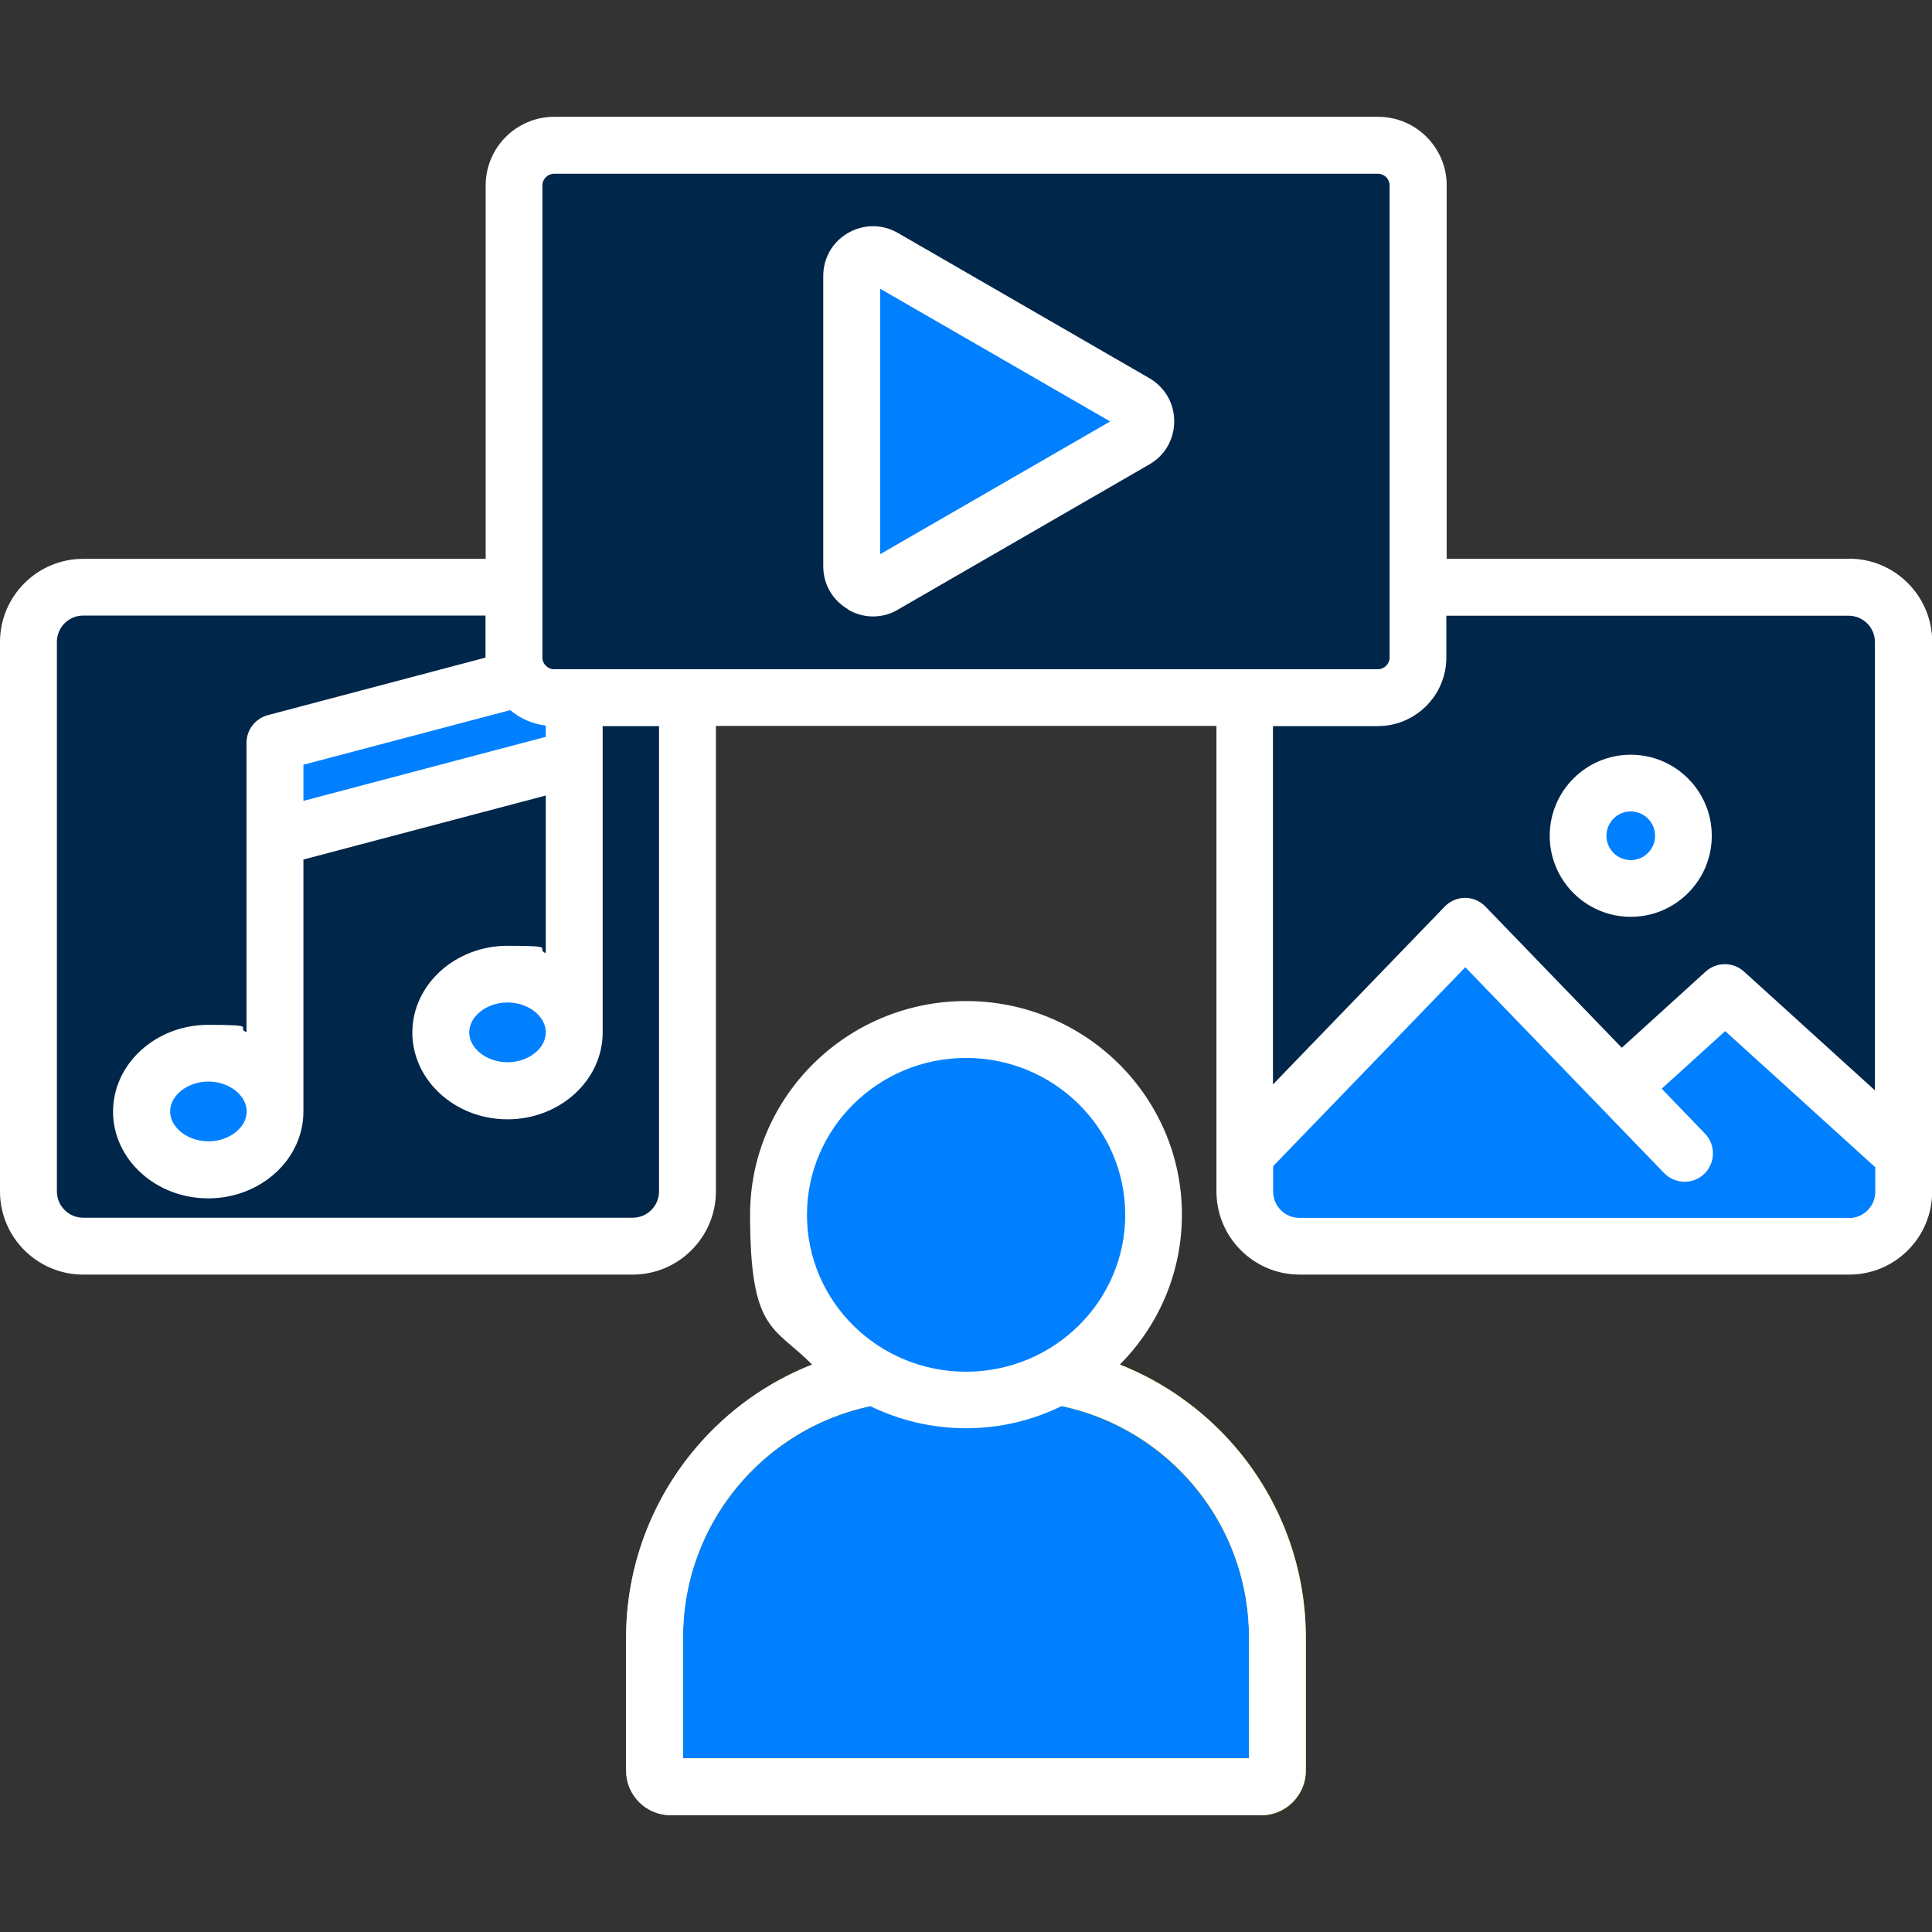
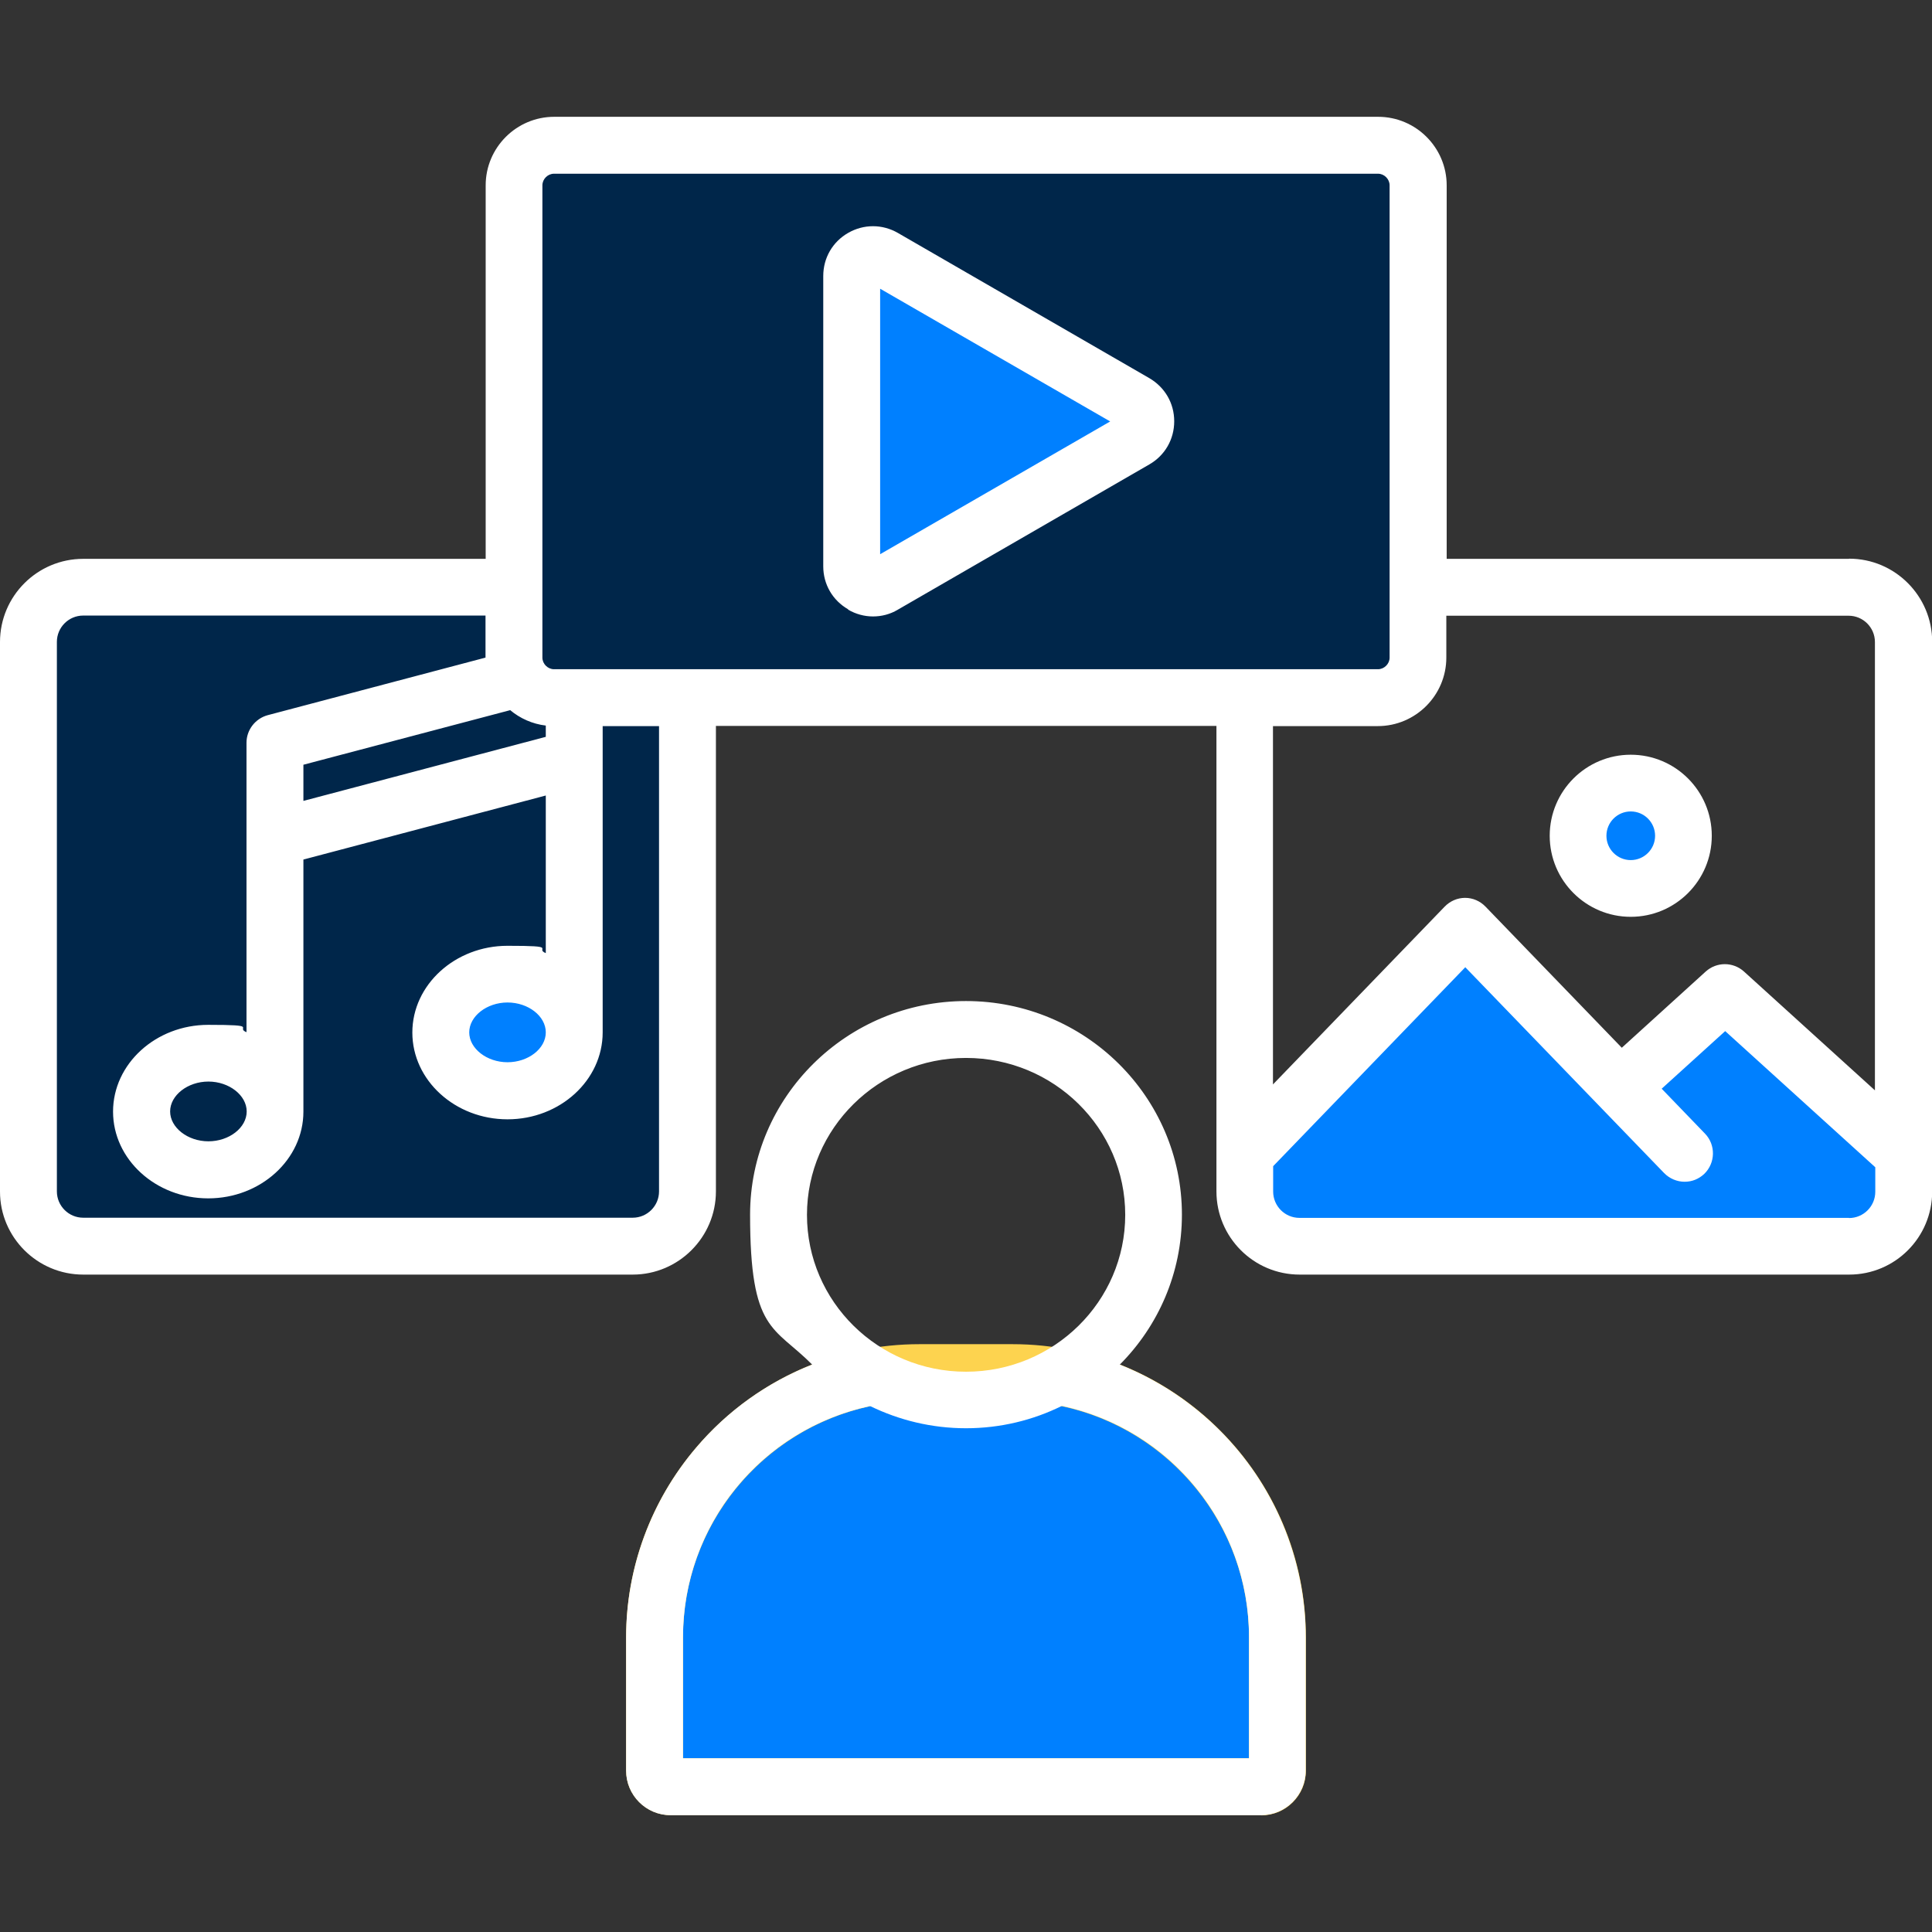
<svg xmlns="http://www.w3.org/2000/svg" width="70" height="70" viewBox="0 0 70 70" fill="none">
  <rect x="0" y="0" width="70" height="70" fill="#333333" stroke="none" />
  <g clip-path="url(#clip0_779_11264)">
-     <path fill-rule="evenodd" clip-rule="evenodd" d="M68.97 24.085V42.35C68.97 43.893 67.706 45.157 66.163 45.157H47.898C46.356 45.157 45.092 43.893 45.092 42.35V24.085C45.092 22.543 46.356 21.279 47.898 21.279H66.163C67.706 21.279 68.97 22.543 68.97 24.085Z" fill="#00264A" />
    <path fill-rule="evenodd" clip-rule="evenodd" d="M68.97 41.825V42.344C68.97 43.886 67.706 45.15 66.163 45.15H47.898C46.356 45.15 45.092 43.886 45.092 42.344V41.832L52.532 34.132C52.682 33.976 52.87 33.898 53.09 33.898C53.31 33.898 53.492 33.976 53.647 34.132L58.729 39.388L61.995 36.426C62.294 36.16 62.734 36.16 63.032 36.426L68.983 41.819L68.97 41.825Z" fill="#0080FF" />
    <path fill-rule="evenodd" clip-rule="evenodd" d="M59.086 32.187C60.136 32.187 60.998 31.332 60.998 30.275C60.998 29.219 60.142 28.363 59.086 28.363C58.029 28.363 57.174 29.219 57.174 30.275C57.174 31.332 58.029 32.187 59.086 32.187Z" fill="#0080FF" />
    <path fill-rule="evenodd" clip-rule="evenodd" d="M24.909 23.262V43.173C24.909 44.262 24.015 45.157 22.926 45.157H3.015C1.926 45.157 1.031 44.262 1.031 43.173V23.262C1.031 22.173 1.926 21.279 3.015 21.279H22.926C24.015 21.279 24.909 22.173 24.909 23.262Z" fill="#00264A" />
    <path fill-rule="evenodd" clip-rule="evenodd" d="M20.075 5.263H49.929C50.726 5.263 51.38 5.917 51.38 6.715V23.826C51.38 24.623 50.726 25.277 49.929 25.277H20.075C19.278 25.277 18.623 24.623 18.623 23.826V6.715C18.623 5.917 19.278 5.263 20.075 5.263Z" fill="#00264A" />
    <path fill-rule="evenodd" clip-rule="evenodd" d="M24.3 64.737H45.702C46.02 64.737 46.285 64.478 46.285 64.154V59.331C46.285 54.049 41.962 49.732 36.686 49.732H33.316C28.034 49.732 23.717 54.056 23.717 59.331V64.154C23.717 64.471 23.976 64.737 24.3 64.737Z" fill="#0080FF" />
-     <path d="M45.701 65.767H24.299C23.872 65.767 23.463 65.599 23.159 65.294C22.854 64.99 22.686 64.588 22.686 64.153V59.331C22.686 53.472 27.456 48.702 33.315 48.702H36.685C42.545 48.702 47.315 53.472 47.315 59.331V64.16C47.315 65.048 46.589 65.774 45.701 65.774V65.767ZM24.747 63.706H45.254V59.331C45.254 54.606 41.41 50.763 36.685 50.763H33.315C28.59 50.763 24.747 54.606 24.747 59.331V63.706Z" fill="#FDD34F" />
-     <path d="M35.002 50.73C38.753 50.73 41.794 47.724 41.794 44.016C41.794 40.307 38.753 37.301 35.002 37.301C31.25 37.301 28.209 40.307 28.209 44.016C28.209 47.724 31.25 50.73 35.002 50.73Z" fill="#0080FF" />
-     <path d="M7.546 42.415C8.731 42.415 9.691 41.454 9.691 40.269C9.691 39.084 8.731 38.124 7.546 38.124C6.361 38.124 5.4 39.084 5.4 40.269C5.4 41.454 6.361 42.415 7.546 42.415Z" fill="#0080FF" />
+     <path d="M45.701 65.767H24.299C23.872 65.767 23.463 65.599 23.159 65.294C22.854 64.99 22.686 64.588 22.686 64.153V59.331C22.686 53.472 27.456 48.702 33.315 48.702H36.685C42.545 48.702 47.315 53.472 47.315 59.331V64.16C47.315 65.048 46.589 65.774 45.701 65.774V65.767ZM24.747 63.706H45.254V59.331C45.254 54.606 41.41 50.763 36.685 50.763H33.315C28.59 50.763 24.747 54.606 24.747 59.331Z" fill="#FDD34F" />
    <path d="M18.622 39.55C19.807 39.55 20.767 38.59 20.767 37.405C20.767 36.22 19.807 35.259 18.622 35.259C17.437 35.259 16.477 36.22 16.477 37.405C16.477 38.59 17.437 39.55 18.622 39.55Z" fill="#0080FF" />
    <path fill-rule="evenodd" clip-rule="evenodd" d="M31.176 9.541V21.279L41.792 15.413L31.176 9.541Z" fill="#0080FF" />
-     <path fill-rule="evenodd" clip-rule="evenodd" d="M9.957 27.339V30.275L21.371 27.008V24.247L9.957 27.339Z" fill="#0080FF" />
    <path fill-rule="evenodd" clip-rule="evenodd" d="M31.889 10.461L40.224 15.27L31.889 20.08V10.455V10.461ZM30.729 22.089C31.007 22.251 31.319 22.335 31.63 22.335C31.941 22.335 32.252 22.257 32.531 22.089L41.644 16.826C42.207 16.502 42.544 15.918 42.544 15.264C42.544 14.609 42.207 14.032 41.644 13.702L32.531 8.439C31.967 8.115 31.293 8.115 30.729 8.439C30.165 8.763 29.828 9.346 29.828 10.001V20.52C29.828 21.169 30.165 21.752 30.729 22.076V22.089ZM59.085 29.4C59.571 29.4 59.967 29.795 59.967 30.282C59.967 30.768 59.571 31.163 59.085 31.163C58.599 31.163 58.204 30.768 58.204 30.282C58.204 29.795 58.599 29.4 59.085 29.4ZM59.085 33.218C60.706 33.218 62.021 31.902 62.021 30.282C62.021 28.661 60.706 27.345 59.085 27.345C57.465 27.345 56.149 28.661 56.149 30.282C56.149 31.902 57.465 33.218 59.085 33.218ZM66.993 44.126H47.081C46.556 44.126 46.129 43.698 46.129 43.173V42.253L53.09 35.045L60.291 42.499C60.492 42.706 60.764 42.817 61.036 42.817C61.308 42.817 61.548 42.719 61.749 42.532C62.157 42.136 62.17 41.481 61.775 41.073L60.206 39.446L62.507 37.359L67.945 42.292V43.18C67.945 43.705 67.518 44.132 66.993 44.132V44.126ZM49.927 26.308H46.122V39.291L52.344 32.848C52.539 32.647 52.805 32.531 53.083 32.531C53.362 32.531 53.628 32.647 53.822 32.848L58.761 37.962L61.801 35.201C62.196 34.844 62.793 34.844 63.188 35.201L67.932 39.505V23.262C67.932 22.737 67.505 22.309 66.98 22.309H52.403V23.826C52.403 25.194 51.288 26.308 49.92 26.308H49.927ZM8.938 40.27C8.938 40.859 8.303 41.352 7.551 41.352C6.799 41.352 6.164 40.853 6.164 40.27C6.164 39.686 6.799 39.187 7.551 39.187C8.303 39.187 8.938 39.686 8.938 40.27ZM23.878 43.173V26.308H21.836V37.405C21.836 39.142 20.287 40.555 18.388 40.555C16.489 40.555 14.94 39.142 14.94 37.411C14.94 35.681 16.489 34.268 18.388 34.268C20.287 34.268 19.354 34.365 19.775 34.533V28.823L10.993 31.143V40.276C10.993 42.007 9.444 43.419 7.544 43.419C5.645 43.419 4.096 42.007 4.096 40.276C4.096 38.545 5.645 37.132 7.544 37.132C9.444 37.132 8.51 37.23 8.931 37.398V26.911C8.931 26.445 9.249 26.036 9.696 25.913L17.591 23.826V22.303H3.014C2.489 22.303 2.061 22.731 2.061 23.256V43.167C2.061 43.692 2.489 44.12 3.014 44.12H22.925C23.45 44.12 23.878 43.692 23.878 43.167V43.173ZM18.479 25.725C18.842 26.03 19.289 26.231 19.775 26.289V26.697L10.993 29.018V27.708L18.479 25.732V25.725ZM19.775 37.405C19.775 37.995 19.14 38.487 18.388 38.487C17.636 38.487 17.001 37.988 17.001 37.405C17.001 36.821 17.636 36.322 18.388 36.322C19.14 36.322 19.775 36.815 19.775 37.405ZM19.652 6.715V23.826C19.652 24.053 19.846 24.247 20.073 24.247H49.927C50.154 24.247 50.348 24.053 50.348 23.826V6.715C50.348 6.488 50.154 6.294 49.927 6.294H20.073C19.846 6.294 19.652 6.488 19.652 6.715ZM66.993 20.248H52.416V6.715C52.416 5.347 51.301 4.232 49.933 4.232H20.08C18.712 4.232 17.597 5.347 17.597 6.715V20.248H3.014C1.355 20.248 0 21.596 0 23.262V43.173C0 44.832 1.355 46.181 3.014 46.181H22.925C24.584 46.181 25.939 44.826 25.939 43.167V26.302H44.074V43.167C44.074 44.826 45.422 46.181 47.088 46.181H66.999C68.665 46.181 70.007 44.832 70.007 43.167V23.256C70.007 21.596 68.658 20.242 66.999 20.242L66.993 20.248ZM45.254 63.706H24.746V59.325C24.746 55.261 27.579 51.787 31.526 50.944C32.576 51.456 33.756 51.748 35 51.748C36.244 51.748 37.431 51.456 38.474 50.938C42.421 51.781 45.254 55.255 45.254 59.319V63.7V63.706ZM35 38.331C38.182 38.331 40.769 40.879 40.769 44.016C40.769 47.153 38.182 49.7 35 49.7C31.818 49.7 29.238 47.153 29.238 44.016C29.238 40.885 31.824 38.331 35 38.331ZM40.574 49.441C41.968 48.041 42.823 46.122 42.823 44.009C42.823 39.738 39.317 36.27 35 36.27C30.683 36.27 27.177 39.745 27.177 44.009C27.177 48.274 28.039 48.041 29.426 49.441C27.812 50.076 26.36 51.106 25.219 52.455C23.586 54.373 22.685 56.817 22.685 59.325V64.154C22.685 65.042 23.405 65.768 24.293 65.768H45.694C46.582 65.768 47.308 65.042 47.308 64.154V59.325C47.308 56.817 46.407 54.373 44.774 52.455C43.633 51.113 42.181 50.082 40.568 49.441H40.574Z" fill="white" />
  </g>
  <defs>
    <clipPath id="clip0_779_11264">
      <rect width="70" height="70" fill="white" />
    </clipPath>
  </defs>
</svg>